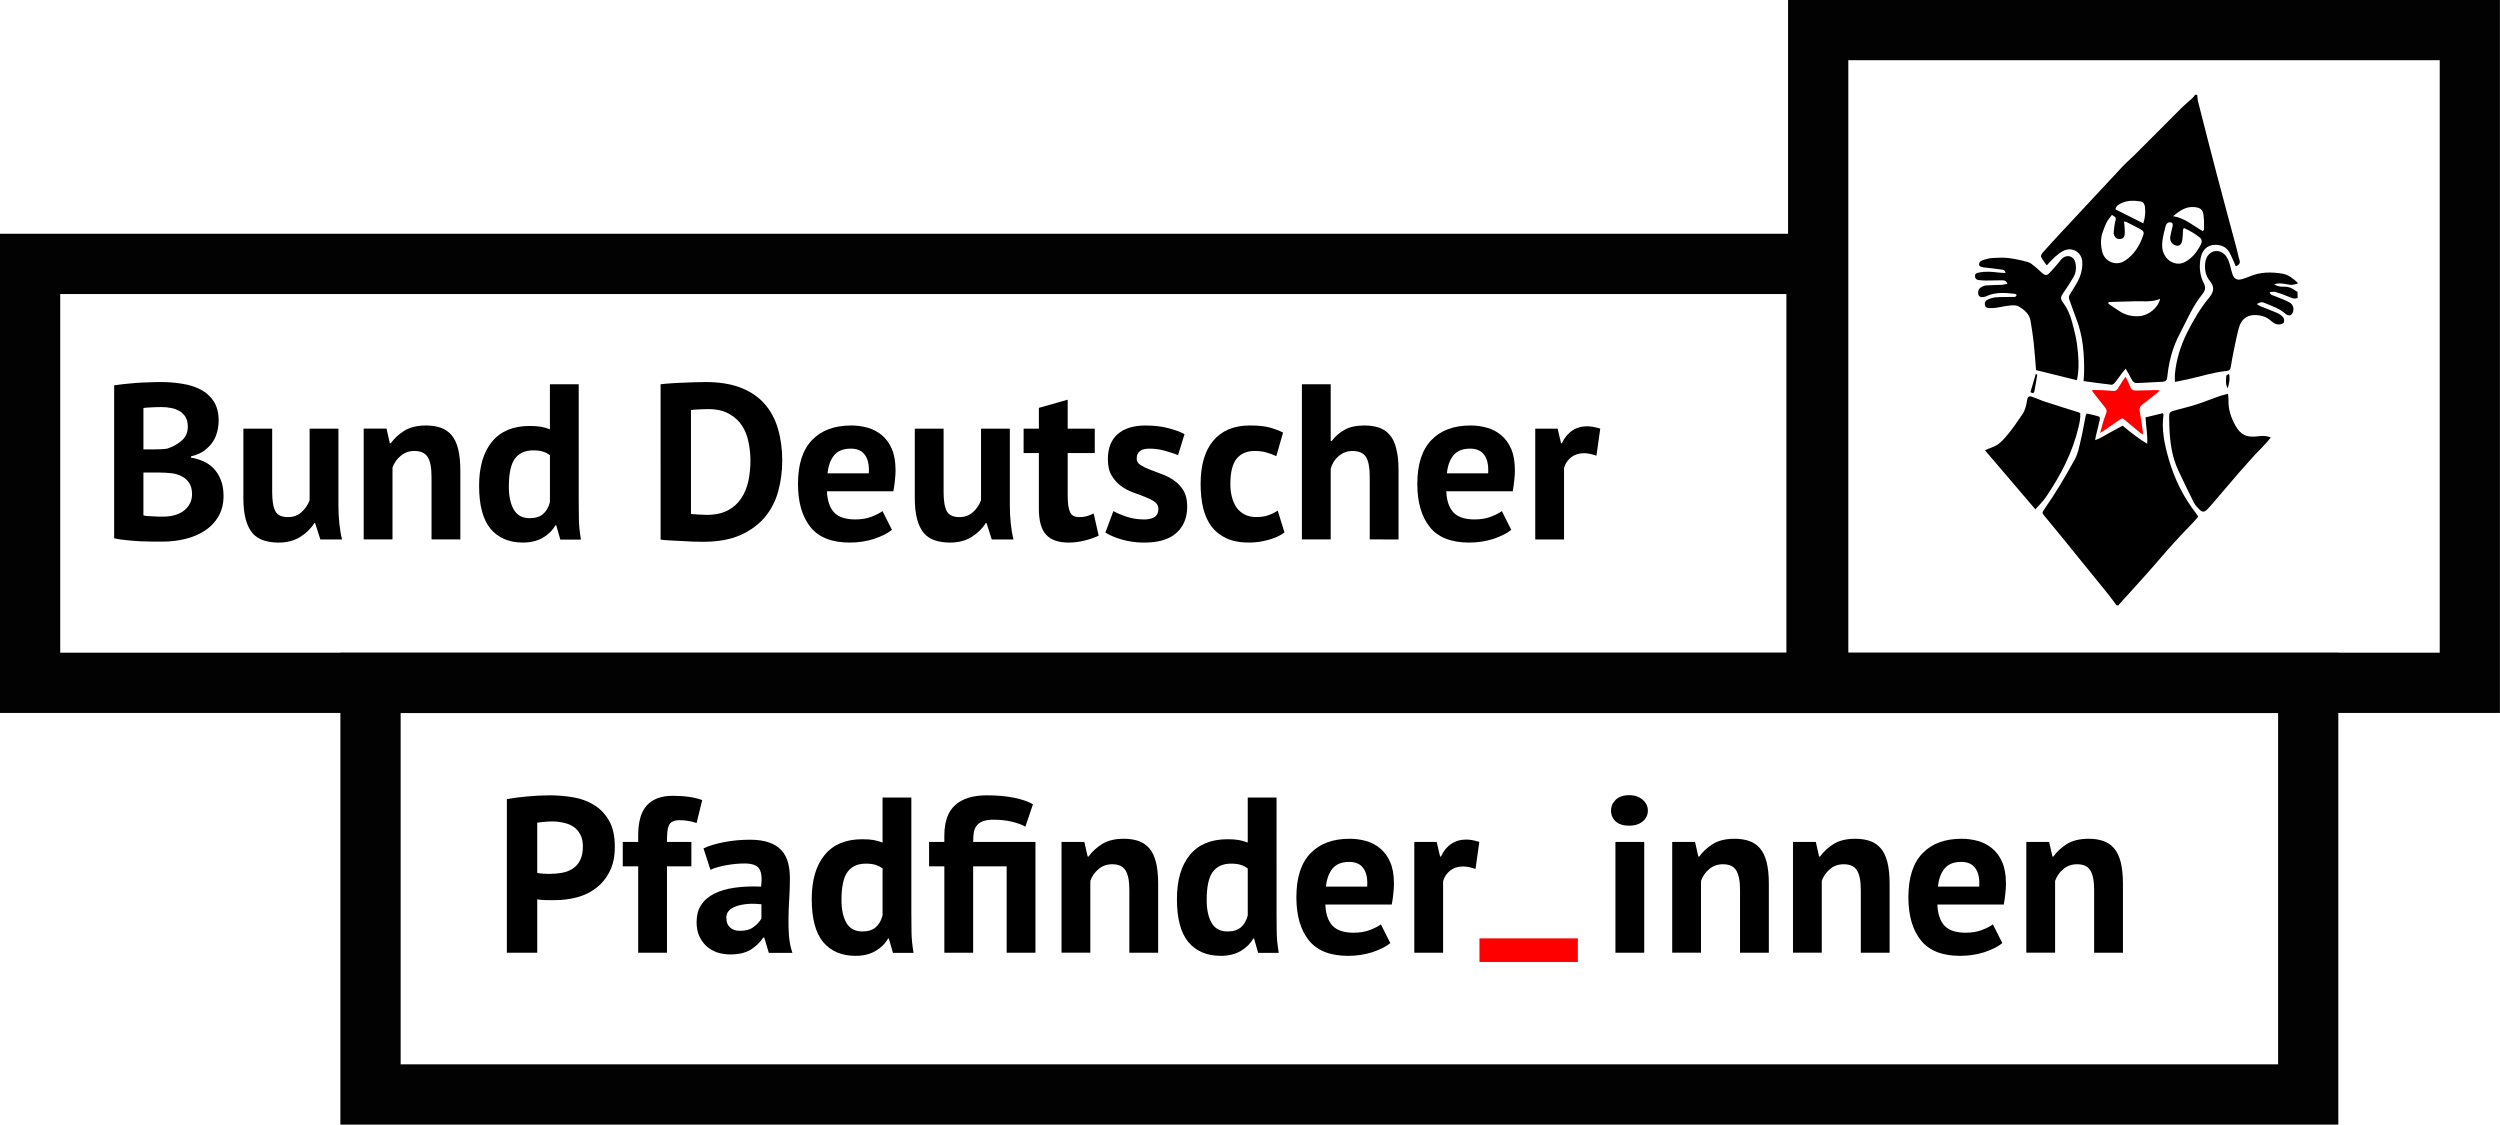
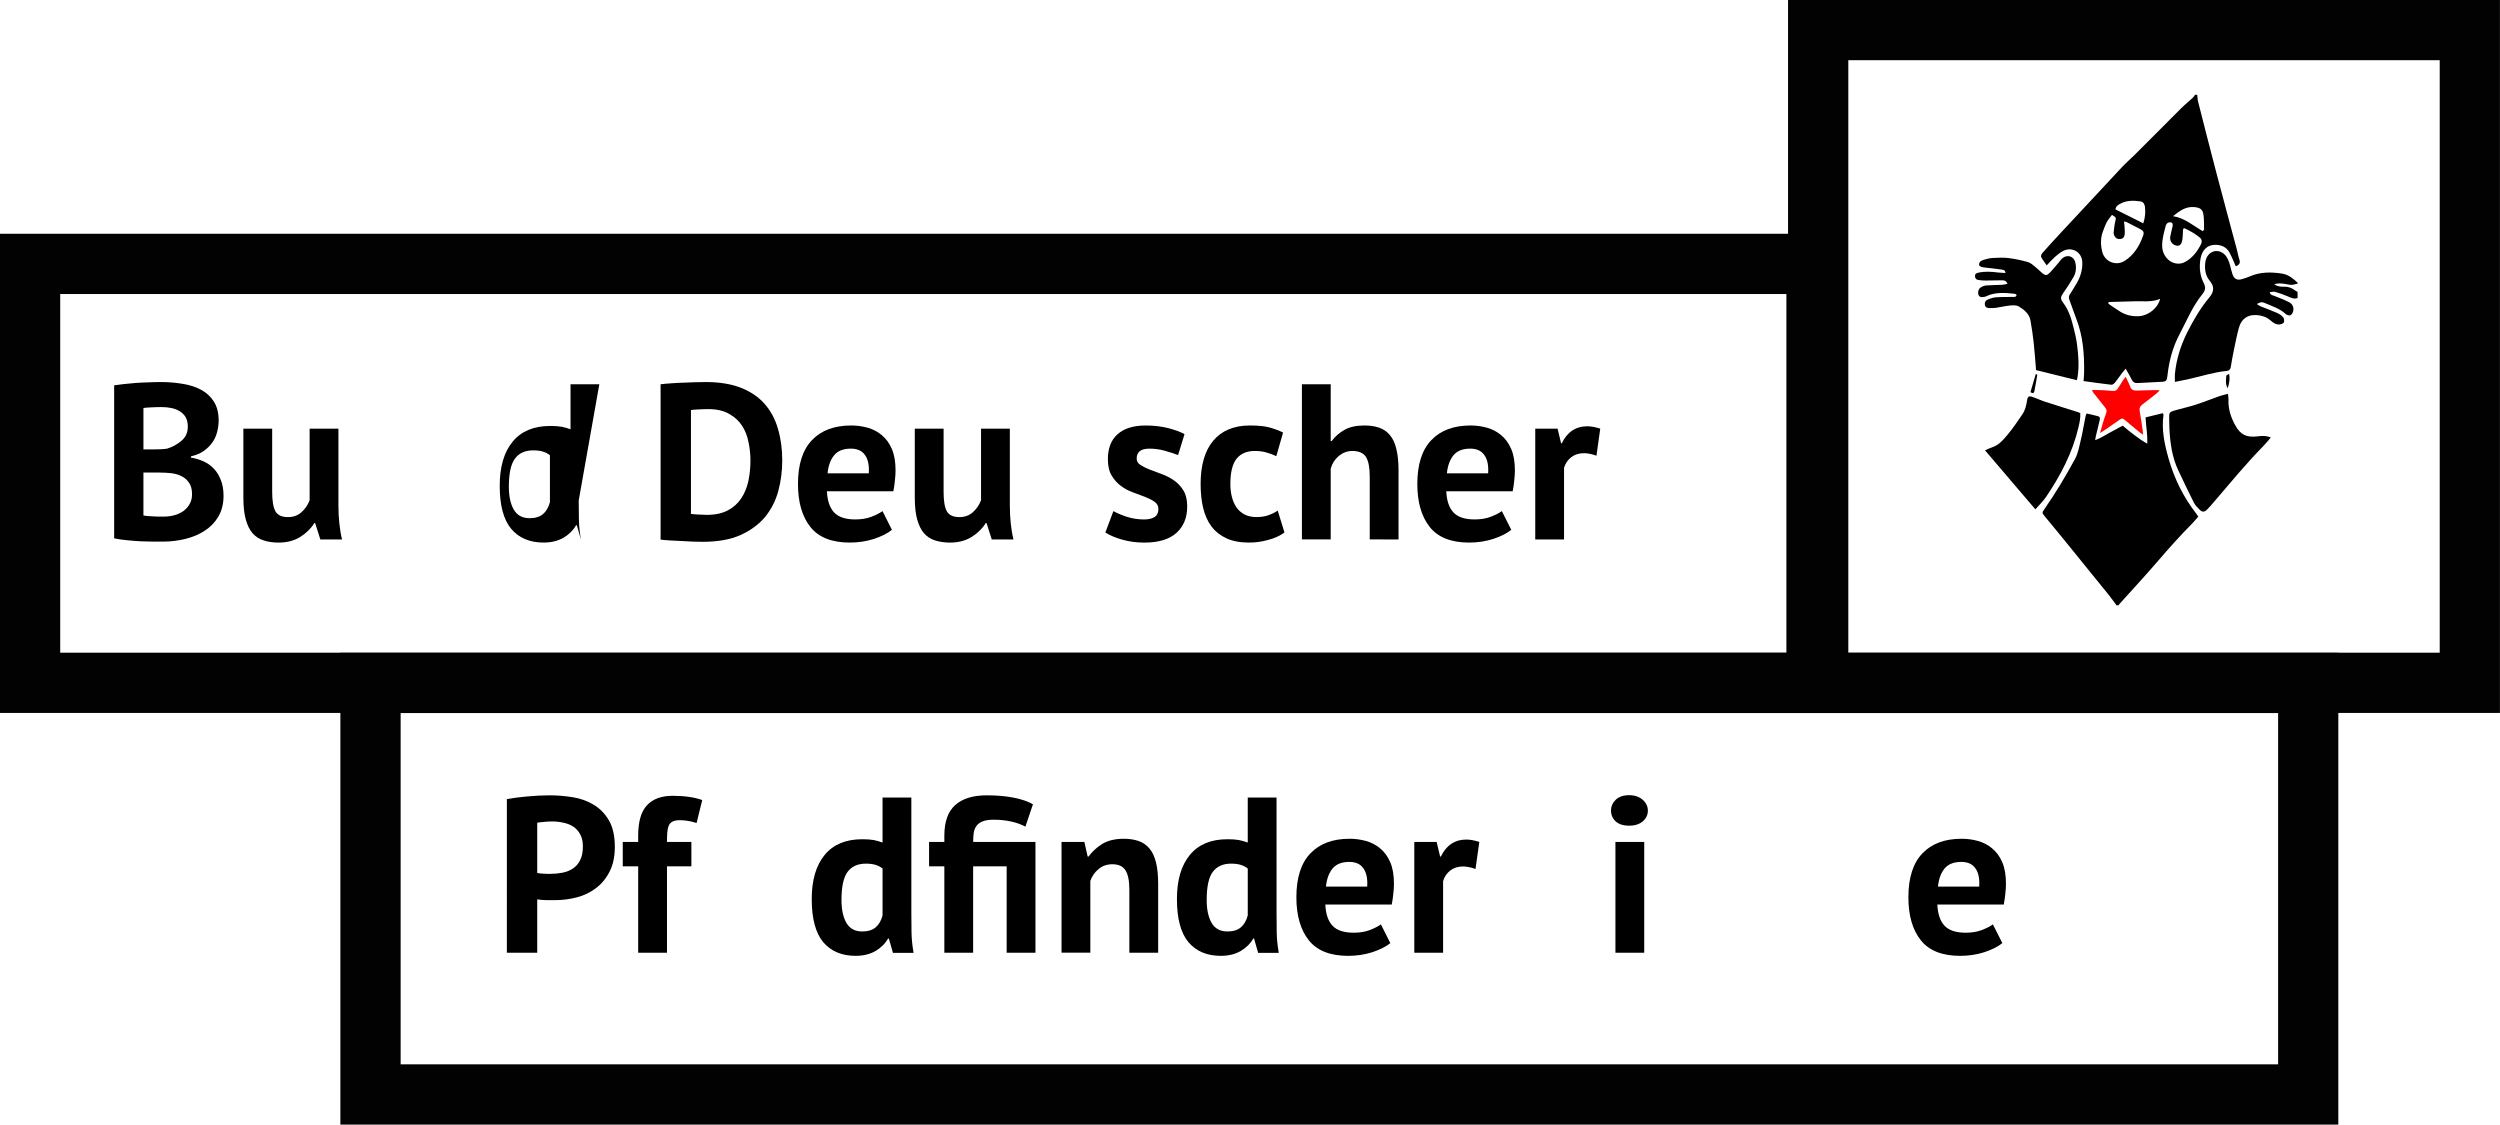
<svg xmlns="http://www.w3.org/2000/svg" xmlns:xlink="http://www.w3.org/1999/xlink" width="192.36mm" height="86.537mm" version="1.1" viewBox="0 0 192.36 86.537">
  <defs>
    <symbol id="glyph0-1" overflow="visible">
      <path d="m11.688-11.812c0 0.387-0.055 0.773-0.156 1.156-0.094 0.375-0.25 0.719-0.469 1.031s-0.508 0.594-0.859 0.844c-0.344 0.242-0.766 0.418-1.266 0.531v0.125c0.438 0.074 0.852 0.199 1.25 0.375 0.395 0.18 0.738 0.422 1.031 0.734 0.289 0.305 0.52 0.68 0.688 1.125 0.176 0.438 0.266 0.961 0.266 1.562 0 0.793-0.172 1.48-0.516 2.062-0.336 0.574-0.789 1.043-1.359 1.406-0.562 0.367-1.203 0.637-1.922 0.812s-1.461 0.266-2.219 0.266h-0.953c-0.387 0-0.805-0.012-1.25-0.031-0.449-0.023-0.906-0.059-1.375-0.109-0.461-0.043-0.883-0.102-1.266-0.188v-15.188c0.281-0.039 0.598-0.082 0.953-0.125 0.363-0.039 0.75-0.078 1.156-0.109 0.414-0.031 0.836-0.051 1.266-0.062 0.438-0.02 0.867-0.031 1.297-0.031 0.719 0 1.414 0.059 2.094 0.172 0.688 0.105 1.297 0.297 1.828 0.578 0.539 0.281 0.973 0.672 1.297 1.172 0.32 0.5 0.484 1.133 0.484 1.891zm-5.5 9.547c0.363 0 0.719-0.039 1.062-0.125 0.344-0.094 0.645-0.227 0.906-0.406 0.27-0.188 0.484-0.422 0.641-0.703 0.164-0.281 0.25-0.609 0.25-0.984 0-0.488-0.102-0.867-0.297-1.141-0.188-0.281-0.438-0.5-0.75-0.656-0.305-0.156-0.648-0.254-1.031-0.297-0.375-0.039-0.758-0.062-1.141-0.062h-1.609v4.25c0.07 0.023 0.188 0.043 0.344 0.062 0.164 0.012 0.344 0.023 0.531 0.031 0.188 0.012 0.379 0.023 0.578 0.031h0.516zm-1-6.672c0.207 0 0.445-0.004 0.719-0.016 0.27-0.008 0.492-0.031 0.672-0.062 0.551-0.176 1.031-0.441 1.438-0.797 0.406-0.352 0.609-0.816 0.609-1.391 0-0.375-0.074-0.688-0.219-0.938-0.148-0.25-0.344-0.445-0.594-0.594-0.242-0.145-0.516-0.25-0.828-0.312-0.305-0.062-0.621-0.094-0.953-0.094-0.387 0-0.742 0.012-1.062 0.031-0.324 0.012-0.574 0.031-0.75 0.062v4.109z" />
    </symbol>
    <symbol id="glyph0-2" overflow="visible">
      <path d="m4-11v6.25c0 0.898 0.102 1.543 0.312 1.938 0.219 0.398 0.633 0.594 1.25 0.594 0.539 0 0.988-0.16 1.344-0.484 0.363-0.32 0.633-0.719 0.812-1.188v-7.109h2.859v7.656c0 0.605 0.031 1.199 0.094 1.781 0.062 0.574 0.148 1.094 0.266 1.562h-2.156l-0.516-1.625h-0.078c-0.344 0.555-0.82 1.016-1.422 1.391-0.594 0.363-1.305 0.547-2.125 0.547-0.555 0-1.055-0.074-1.5-0.219-0.438-0.145-0.805-0.383-1.094-0.719-0.293-0.344-0.516-0.801-0.672-1.375-0.156-0.57-0.234-1.289-0.234-2.156v-6.844z" />
    </symbol>
    <symbol id="glyph0-3" overflow="visible">
-       <path d="m7.984 0v-6.25c0-0.895-0.133-1.539-0.391-1.938-0.25-0.395-0.684-0.594-1.297-0.594-0.543 0-1 0.164-1.375 0.484-0.375 0.312-0.648 0.703-0.812 1.172v7.125h-2.859v-11h2.266l0.328 1.453h0.094c0.332-0.469 0.773-0.879 1.328-1.234 0.562-0.352 1.285-0.531 2.172-0.531 0.539 0 1.023 0.074 1.453 0.219 0.426 0.148 0.785 0.391 1.078 0.734 0.289 0.336 0.508 0.793 0.656 1.375 0.145 0.574 0.219 1.289 0.219 2.141v6.844z" />
-     </symbol>
+       </symbol>
    <symbol id="glyph0-4" overflow="visible">
-       <path d="m10.609-3.875c0 0.617 0.004 1.234 0.016 1.859 0.008 0.617 0.078 1.293 0.203 2.031h-2.047l-0.406-1.422h-0.078c-0.293 0.512-0.715 0.93-1.266 1.25-0.555 0.312-1.203 0.469-1.953 0.469-1.375 0-2.449-0.453-3.219-1.359-0.762-0.914-1.141-2.344-1.141-4.281 0-1.875 0.426-3.332 1.281-4.375 0.852-1.039 2.098-1.562 3.734-1.562 0.457 0 0.832 0.027 1.125 0.078 0.289 0.055 0.586 0.137 0.891 0.25v-4.469h2.859zm-4.875 1.766c0.562 0 1.004-0.133 1.328-0.406 0.32-0.27 0.551-0.664 0.688-1.188v-4.656c-0.211-0.164-0.438-0.285-0.688-0.359-0.25-0.082-0.574-0.125-0.969-0.125-0.805 0-1.406 0.273-1.812 0.812-0.406 0.543-0.609 1.477-0.609 2.797 0 0.938 0.16 1.695 0.484 2.266 0.332 0.574 0.859 0.859 1.578 0.859z" />
+       <path d="m10.609-3.875c0 0.617 0.004 1.234 0.016 1.859 0.008 0.617 0.078 1.293 0.203 2.031l-0.406-1.422h-0.078c-0.293 0.512-0.715 0.93-1.266 1.25-0.555 0.312-1.203 0.469-1.953 0.469-1.375 0-2.449-0.453-3.219-1.359-0.762-0.914-1.141-2.344-1.141-4.281 0-1.875 0.426-3.332 1.281-4.375 0.852-1.039 2.098-1.562 3.734-1.562 0.457 0 0.832 0.027 1.125 0.078 0.289 0.055 0.586 0.137 0.891 0.25v-4.469h2.859zm-4.875 1.766c0.562 0 1.004-0.133 1.328-0.406 0.32-0.27 0.551-0.664 0.688-1.188v-4.656c-0.211-0.164-0.438-0.285-0.688-0.359-0.25-0.082-0.574-0.125-0.969-0.125-0.805 0-1.406 0.273-1.812 0.812-0.406 0.543-0.609 1.477-0.609 2.797 0 0.938 0.16 1.695 0.484 2.266 0.332 0.574 0.859 0.859 1.578 0.859z" />
    </symbol>
    <symbol id="glyph0-5" overflow="visible" />
    <symbol id="glyph0-6" overflow="visible">
      <path d="m1.312-15.406c0.312-0.039 0.66-0.07 1.047-0.094 0.395-0.031 0.797-0.051 1.203-0.062 0.414-0.02 0.816-0.035 1.203-0.047 0.383-0.008 0.734-0.016 1.047-0.016 1.363 0 2.531 0.195 3.5 0.578 0.969 0.387 1.75 0.922 2.344 1.609 0.602 0.688 1.039 1.512 1.312 2.469 0.281 0.949 0.422 1.996 0.422 3.141 0 1.043-0.133 2.047-0.391 3.016-0.262 0.969-0.699 1.828-1.312 2.578-0.617 0.742-1.43 1.34-2.438 1.797-1 0.445-2.246 0.672-3.734 0.672-0.23 0-0.543-0.008-0.938-0.016-0.387-0.012-0.789-0.031-1.203-0.062-0.418-0.023-0.82-0.043-1.203-0.062-0.375-0.023-0.664-0.047-0.859-0.078zm4.734 2.469c-0.324 0-0.652 0.012-0.984 0.031-0.324 0.012-0.57 0.031-0.734 0.062v10.312c0.062 0.012 0.16 0.023 0.297 0.031 0.145 0.012 0.297 0.023 0.453 0.031 0.164 0 0.32 0.008 0.469 0.016 0.145 0.012 0.254 0.016 0.328 0.016 0.852 0 1.562-0.148 2.125-0.453 0.562-0.301 1.004-0.703 1.328-1.203 0.332-0.5 0.566-1.07 0.703-1.719 0.133-0.656 0.203-1.328 0.203-2.016 0-0.602-0.062-1.207-0.188-1.812-0.117-0.613-0.328-1.16-0.641-1.641-0.312-0.488-0.746-0.883-1.297-1.188-0.543-0.312-1.23-0.469-2.062-0.469z" />
    </symbol>
    <symbol id="glyph0-7" overflow="visible">
      <path d="m10.047-0.953c-0.438 0.355-1.039 0.656-1.797 0.906-0.75 0.238-1.547 0.359-2.391 0.359-1.781 0-3.086-0.516-3.906-1.547-0.824-1.039-1.234-2.461-1.234-4.266 0-1.938 0.461-3.391 1.391-4.359 0.926-0.969 2.223-1.453 3.891-1.453 0.562 0 1.102 0.074 1.625 0.219 0.531 0.148 1 0.391 1.406 0.734 0.414 0.336 0.75 0.789 1 1.359 0.25 0.574 0.375 1.289 0.375 2.141 0 0.305-0.023 0.633-0.062 0.984-0.031 0.355-0.086 0.719-0.156 1.094h-6.594c0.039 0.93 0.273 1.625 0.703 2.094 0.438 0.469 1.141 0.703 2.109 0.703 0.594 0 1.129-0.086 1.609-0.266 0.477-0.188 0.844-0.375 1.094-0.562zm-4.078-8.062c-0.75 0-1.309 0.227-1.672 0.672-0.355 0.449-0.57 1.043-0.641 1.781h4.094c0.051-0.789-0.074-1.395-0.375-1.812-0.293-0.426-0.762-0.641-1.406-0.641z" />
    </symbol>
    <symbol id="glyph0-8" overflow="visible">
-       <path d="m0.109-11h1.516v-2.062l2.859-0.812v2.875h2.688v2.422h-2.688v4.219c0 0.762 0.078 1.309 0.234 1.641 0.156 0.336 0.445 0.5 0.875 0.5 0.289 0 0.539-0.023 0.75-0.078 0.219-0.062 0.457-0.156 0.719-0.281l0.5 2.203c-0.398 0.188-0.859 0.352-1.391 0.484-0.523 0.133-1.055 0.203-1.594 0.203-1.012 0-1.758-0.262-2.234-0.781-0.48-0.52-0.719-1.375-0.719-2.562v-5.547h-1.516z" />
-     </symbol>
+       </symbol>
    <symbol id="glyph0-9" overflow="visible">
      <path d="m5.812-3.031c0-0.289-0.125-0.523-0.375-0.703-0.25-0.176-0.562-0.336-0.938-0.484-0.367-0.145-0.766-0.297-1.203-0.453s-0.84-0.367-1.203-0.641c-0.367-0.27-0.672-0.613-0.922-1.031-0.25-0.414-0.375-0.957-0.375-1.625 0-1.082 0.32-1.91 0.969-2.484 0.645-0.57 1.57-0.859 2.781-0.859 0.844 0 1.598 0.09 2.266 0.266 0.676 0.18 1.207 0.375 1.594 0.594l-0.641 2.078c-0.336-0.133-0.762-0.273-1.281-0.422-0.512-0.145-1.031-0.219-1.562-0.219-0.844 0-1.266 0.328-1.266 0.984 0 0.262 0.125 0.477 0.375 0.641 0.25 0.156 0.555 0.309 0.922 0.453 0.363 0.137 0.766 0.289 1.203 0.453 0.438 0.156 0.836 0.367 1.203 0.625 0.375 0.25 0.688 0.586 0.938 1 0.25 0.406 0.375 0.934 0.375 1.578 0 1.117-0.359 1.996-1.078 2.641-0.711 0.637-1.773 0.953-3.188 0.953-0.781 0-1.516-0.102-2.203-0.297-0.68-0.195-1.23-0.43-1.656-0.703l0.797-2.125c0.332 0.188 0.773 0.375 1.328 0.562 0.562 0.18 1.141 0.266 1.734 0.266 0.414 0 0.754-0.078 1.016-0.234 0.258-0.164 0.391-0.438 0.391-0.812z" />
    </symbol>
    <symbol id="glyph0-10" overflow="visible">
      <path d="m9.047-0.688c-0.449 0.324-0.984 0.57-1.609 0.734-0.617 0.176-1.258 0.266-1.922 0.266-0.875 0-1.621-0.141-2.234-0.422-0.605-0.281-1.102-0.672-1.484-1.172-0.375-0.508-0.652-1.125-0.828-1.844-0.168-0.719-0.25-1.508-0.25-2.375 0-1.863 0.414-3.297 1.25-4.297 0.844-1.008 2.062-1.516 3.656-1.516 0.812 0 1.461 0.07 1.953 0.203 0.488 0.137 0.93 0.305 1.328 0.5l-0.672 2.344c-0.344-0.164-0.684-0.289-1.016-0.375-0.324-0.094-0.699-0.141-1.125-0.141-0.793 0-1.398 0.262-1.812 0.781-0.406 0.523-0.609 1.355-0.609 2.5 0 0.469 0.051 0.902 0.156 1.297 0.102 0.398 0.254 0.742 0.453 1.031 0.207 0.293 0.477 0.527 0.812 0.703 0.332 0.168 0.719 0.25 1.156 0.25 0.477 0 0.883-0.062 1.219-0.188 0.344-0.125 0.645-0.273 0.906-0.453z" />
    </symbol>
    <symbol id="glyph0-11" overflow="visible">
      <path d="m7.984 0v-6.25c0-0.895-0.125-1.539-0.375-1.938-0.25-0.395-0.703-0.594-1.359-0.594-0.492 0-0.938 0.168-1.344 0.5-0.398 0.336-0.664 0.758-0.797 1.266v7.016h-2.859v-15.406h2.859v5.641h0.094c0.352-0.469 0.785-0.844 1.297-1.125 0.508-0.281 1.16-0.422 1.953-0.422 0.562 0 1.051 0.074 1.469 0.219 0.426 0.148 0.781 0.391 1.062 0.734 0.289 0.336 0.504 0.793 0.641 1.375 0.145 0.574 0.219 1.289 0.219 2.141v6.844z" />
    </symbol>
    <symbol id="glyph0-12" overflow="visible">
      <path d="m7.328-8.312c-0.461-0.164-0.871-0.25-1.234-0.25-0.512 0-0.938 0.137-1.281 0.406-0.344 0.273-0.578 0.621-0.703 1.047v7.109h-2.859v-11h2.219l0.344 1.453h0.078c0.25-0.539 0.586-0.957 1.016-1.25 0.426-0.289 0.926-0.438 1.5-0.438 0.375 0 0.805 0.078 1.297 0.234z" />
    </symbol>
    <symbol id="glyph0-13" overflow="visible">
-       <path d="m0 2.578h9.766v2.344h-9.766z" />
-     </symbol>
+       </symbol>
    <symbol id="glyph0-14" overflow="visible">
      <path d="m1.531-11h2.859v11h-2.859zm-0.438-3.109c0-0.414 0.156-0.773 0.469-1.078 0.32-0.301 0.766-0.453 1.328-0.453 0.551 0 1 0.152 1.344 0.453 0.344 0.305 0.516 0.664 0.516 1.078 0 0.43-0.172 0.789-0.516 1.078-0.344 0.281-0.793 0.422-1.344 0.422-0.562 0-1.008-0.141-1.328-0.422-0.312-0.289-0.469-0.648-0.469-1.078z" />
    </symbol>
    <symbol id="glyph1-1" overflow="visible">
      <path d="m1.312-15.25c0.625-0.113 1.305-0.203 2.047-0.266 0.738-0.07 1.473-0.109 2.203-0.109 0.758 0 1.523 0.062 2.297 0.188 0.77 0.125 1.461 0.375 2.078 0.75 0.625 0.375 1.129 0.898 1.516 1.562 0.383 0.668 0.578 1.539 0.578 2.609 0 0.969-0.172 1.789-0.516 2.453-0.336 0.668-0.781 1.215-1.344 1.641-0.555 0.43-1.184 0.734-1.891 0.922-0.711 0.188-1.445 0.281-2.203 0.281h-0.859c-0.18-0.008-0.355-0.02-0.531-0.031-0.168-0.02-0.289-0.035-0.359-0.047v5.297h-3.016zm4.5 2.219c-0.293 0-0.574 0.016-0.844 0.047-0.262 0.023-0.477 0.047-0.641 0.078v4.984c0.062 0.023 0.148 0.039 0.266 0.047 0.125 0.012 0.25 0.023 0.375 0.031 0.133 0.012 0.266 0.016 0.391 0.016h0.266c0.395 0 0.785-0.035 1.172-0.109 0.395-0.07 0.742-0.207 1.047-0.406 0.312-0.195 0.555-0.473 0.734-0.828 0.188-0.352 0.281-0.816 0.281-1.391 0-0.477-0.09-0.875-0.266-1.188-0.168-0.32-0.398-0.578-0.688-0.766-0.281-0.188-0.609-0.316-0.984-0.391-0.367-0.082-0.734-0.125-1.109-0.125z" />
    </symbol>
    <symbol id="glyph1-2" overflow="visible">
      <path d="m0.234-11h1.531v-0.609c0-1.395 0.289-2.406 0.875-3.031 0.582-0.625 1.43-0.938 2.547-0.938 1.176 0 2.156 0.141 2.938 0.422l-0.562 2.281c-0.336-0.113-0.633-0.188-0.891-0.219-0.25-0.039-0.516-0.062-0.797-0.062-0.293 0-0.527 0.047-0.703 0.141-0.168 0.086-0.293 0.219-0.375 0.406-0.074 0.18-0.121 0.402-0.141 0.672-0.023 0.273-0.031 0.586-0.031 0.938h2.422v2.422h-2.422v8.578h-2.859v-8.578h-1.531z" />
    </symbol>
    <symbol id="glyph1-3" overflow="visible">
-       <path d="m1.188-10.359c0.582-0.27 1.273-0.477 2.078-0.625 0.812-0.156 1.66-0.234 2.547-0.234 0.758 0 1.395 0.094 1.906 0.281 0.508 0.18 0.914 0.438 1.219 0.781 0.301 0.336 0.516 0.734 0.641 1.203s0.188 0.996 0.188 1.578c0 0.648-0.023 1.297-0.062 1.953-0.043 0.656-0.07 1.305-0.078 1.938-0.012 0.625 0.004 1.234 0.047 1.828 0.051 0.594 0.164 1.152 0.344 1.672h-2.344l-0.453-1.516h-0.109c-0.293 0.461-0.699 0.855-1.219 1.188-0.523 0.32-1.195 0.484-2.016 0.484-0.512 0-0.977-0.074-1.391-0.219-0.406-0.156-0.762-0.375-1.062-0.656-0.293-0.289-0.523-0.629-0.688-1.016-0.156-0.395-0.234-0.832-0.234-1.312 0-0.676 0.148-1.242 0.453-1.703 0.301-0.469 0.734-0.844 1.297-1.125 0.57-0.289 1.25-0.488 2.031-0.594 0.781-0.113 1.656-0.148 2.625-0.109 0.102-0.812 0.047-1.395-0.172-1.75-0.219-0.363-0.711-0.547-1.469-0.547-0.574 0-1.184 0.059-1.828 0.172-0.637 0.117-1.156 0.266-1.562 0.453zm3.625 8.188c0.57 0 1.023-0.129 1.359-0.391 0.344-0.258 0.598-0.535 0.766-0.828v-1.422c-0.461-0.051-0.898-0.062-1.312-0.031-0.418 0.031-0.789 0.102-1.109 0.203-0.324 0.105-0.586 0.25-0.781 0.438-0.188 0.188-0.281 0.434-0.281 0.734 0 0.406 0.117 0.727 0.359 0.953 0.25 0.23 0.582 0.344 1 0.344z" />
-     </symbol>
+       </symbol>
    <symbol id="glyph1-4" overflow="visible">
      <path d="m7.984 0v-6.25c0-0.895-0.133-1.539-0.391-1.938-0.25-0.395-0.684-0.594-1.297-0.594-0.543 0-1 0.164-1.375 0.484-0.375 0.312-0.648 0.703-0.812 1.172v7.125h-2.859v-11h2.266l0.328 1.453h0.094c0.332-0.469 0.773-0.879 1.328-1.234 0.562-0.352 1.285-0.531 2.172-0.531 0.539 0 1.023 0.074 1.453 0.219 0.426 0.148 0.785 0.391 1.078 0.734 0.289 0.336 0.508 0.793 0.656 1.375 0.145 0.574 0.219 1.289 0.219 2.141v6.844z" />
    </symbol>
    <symbol id="glyph1-5" overflow="visible">
      <path d="m10.609-3.875c0 0.617 0.004 1.234 0.016 1.859 0.008 0.617 0.078 1.293 0.203 2.031h-2.047l-0.406-1.422h-0.078c-0.293 0.512-0.715 0.93-1.266 1.25-0.555 0.312-1.203 0.469-1.953 0.469-1.375 0-2.449-0.453-3.219-1.359-0.762-0.914-1.141-2.344-1.141-4.281 0-1.875 0.426-3.332 1.281-4.375 0.852-1.039 2.098-1.562 3.734-1.562 0.457 0 0.832 0.027 1.125 0.078 0.289 0.055 0.586 0.137 0.891 0.25v-4.469h2.859zm-4.875 1.766c0.562 0 1.004-0.133 1.328-0.406 0.32-0.27 0.551-0.664 0.688-1.188v-4.656c-0.211-0.164-0.438-0.285-0.688-0.359-0.25-0.082-0.574-0.125-0.969-0.125-0.805 0-1.406 0.273-1.812 0.812-0.406 0.543-0.609 1.477-0.609 2.797 0 0.938 0.16 1.695 0.484 2.266 0.332 0.574 0.859 0.859 1.578 0.859z" />
    </symbol>
    <symbol id="glyph1-6" overflow="visible">
      <path d="m10.828-11v11h-2.859v-8.578h-3.328v8.578h-2.859v-8.578h-1.516v-2.422h1.516v-0.609c0-1.395 0.359-2.41 1.078-3.047 0.719-0.645 1.758-0.969 3.125-0.969 1.008 0 1.906 0.078 2.688 0.234 0.789 0.156 1.426 0.375 1.906 0.656l-0.75 2.219c-0.375-0.207-0.836-0.375-1.375-0.5-0.543-0.125-1.148-0.188-1.812-0.188-0.43 0-0.773 0.055-1.031 0.156-0.262 0.094-0.465 0.234-0.609 0.422-0.148 0.18-0.246 0.406-0.297 0.688-0.043 0.273-0.062 0.586-0.062 0.938z" />
    </symbol>
    <symbol id="glyph1-7" overflow="visible">
      <path d="m10.047-0.953c-0.438 0.355-1.039 0.656-1.797 0.906-0.75 0.238-1.547 0.359-2.391 0.359-1.781 0-3.086-0.516-3.906-1.547-0.824-1.039-1.234-2.461-1.234-4.266 0-1.938 0.461-3.391 1.391-4.359 0.926-0.969 2.223-1.453 3.891-1.453 0.562 0 1.102 0.074 1.625 0.219 0.531 0.148 1 0.391 1.406 0.734 0.414 0.336 0.75 0.789 1 1.359 0.25 0.574 0.375 1.289 0.375 2.141 0 0.305-0.023 0.633-0.062 0.984-0.031 0.355-0.086 0.719-0.156 1.094h-6.594c0.039 0.93 0.273 1.625 0.703 2.094 0.438 0.469 1.141 0.703 2.109 0.703 0.594 0 1.129-0.086 1.609-0.266 0.477-0.188 0.844-0.375 1.094-0.562zm-4.078-8.062c-0.75 0-1.309 0.227-1.672 0.672-0.355 0.449-0.57 1.043-0.641 1.781h4.094c0.051-0.789-0.074-1.395-0.375-1.812-0.293-0.426-0.762-0.641-1.406-0.641z" />
    </symbol>
    <symbol id="glyph1-8" overflow="visible">
      <path d="m7.328-8.312c-0.461-0.164-0.871-0.25-1.234-0.25-0.512 0-0.938 0.137-1.281 0.406-0.344 0.273-0.578 0.621-0.703 1.047v7.109h-2.859v-11h2.219l0.344 1.453h0.078c0.25-0.539 0.586-0.957 1.016-1.25 0.426-0.289 0.926-0.438 1.5-0.438 0.375 0 0.805 0.078 1.297 0.234z" />
    </symbol>
  </defs>
  <g transform="translate(167.6 247.69)">
    <g transform="matrix(.353 0 0 .353 -137.13 182.24)">
      <use x="629.45" y="80.961" width="100%" height="100%" xlink:href="#glyph2-1" />
      <use x="687.644" y="80.961" width="100%" height="100%" xlink:href="#glyph2-1" />
      <use x="874.304" y="80.961" width="100%" height="100%" xlink:href="#glyph2-1" />
    </g>
    <g transform="matrix(.353 0 0 .353 -137.13 182.24)" fill="#f00">
      <use x="964.348" y="80.961" width="100%" height="100%" xlink:href="#glyph2-1" />
    </g>
    <use transform="matrix(.353 0 0 .353 -137.13 182.24)" x="972.979" y="80.961" width="100%" height="100%" xlink:href="#glyph2-1" />
    <use transform="matrix(.353 0 0 .353 -137.13 182.24)" x="1050.199" y="80.961" width="100%" height="100%" xlink:href="#glyph2-1" />
    <g transform="translate(-65.012 -314.48)">
      <g fill="#fff" shape-rendering="auto">
        <path d="m-101.88 84.962v36.5h140.67v-36.5z" color="#000000" color-rendering="auto" dominant-baseline="auto" image-rendering="auto" solid-color="#000000" style="font-feature-settings:normal;font-variant-alternates:normal;font-variant-caps:normal;font-variant-ligatures:normal;font-variant-numeric:normal;font-variant-position:normal;isolation:auto;mix-blend-mode:normal;shape-padding:0;text-decoration-color:#000000;text-decoration-line:none;text-decoration-style:solid;text-indent:0;text-orientation:mixed;text-transform:none;white-space:normal" />
        <path d="m35.266 67.061v54.311h54.228v-54.311z" color="#000000" color-rendering="auto" dominant-baseline="auto" image-rendering="auto" solid-color="#000000" style="font-feature-settings:normal;font-variant-alternates:normal;font-variant-caps:normal;font-variant-ligatures:normal;font-variant-numeric:normal;font-variant-position:normal;isolation:auto;mix-blend-mode:normal;shape-padding:0;text-decoration-color:#000000;text-decoration-line:none;text-decoration-style:solid;text-indent:0;text-orientation:mixed;text-transform:none;white-space:normal" />
        <path d="m-75.63 117.2v35.939h152.19v-35.939z" color="#000000" color-rendering="auto" dominant-baseline="auto" image-rendering="auto" solid-color="#000000" style="font-feature-settings:normal;font-variant-alternates:normal;font-variant-caps:normal;font-variant-ligatures:normal;font-variant-numeric:normal;font-variant-position:normal;isolation:auto;mix-blend-mode:normal;shape-padding:0;text-decoration-color:#000000;text-decoration-line:none;text-decoration-style:solid;text-indent:0;text-orientation:mixed;text-transform:none;white-space:normal" />
      </g>
      <g transform="matrix(.775 0 0 .775 -311.33 -14.912)">
        <use x="279.365" y="158.978" width="100%" height="100%" xlink:href="#glyph0-1" />
        <use x="292.367" y="158.978" width="100%" height="100%" xlink:href="#glyph0-2" />
        <use x="304.203" y="158.978" width="100%" height="100%" xlink:href="#glyph0-3" />
        <use x="316.193" y="158.978" width="100%" height="100%" xlink:href="#glyph0-4" />
        <use x="328.051" y="158.978" width="100%" height="100%" xlink:href="#glyph0-5" />
        <use x="333.617" y="158.978" width="100%" height="100%" xlink:href="#glyph0-6" />
        <use x="347.851" y="158.978" width="100%" height="100%" xlink:href="#glyph0-7" />
        <use x="359.027" y="158.978" width="100%" height="100%" xlink:href="#glyph0-2" />
        <use x="370.863" y="158.978" width="100%" height="100%" xlink:href="#glyph0-8" />
        <use x="378.541" y="158.978" width="100%" height="100%" xlink:href="#glyph0-9" />
        <use x="387.825" y="158.978" width="100%" height="100%" xlink:href="#glyph0-10" />
        <use x="397.351" y="158.978" width="100%" height="100%" xlink:href="#glyph0-11" />
        <use x="409.341" y="158.978" width="100%" height="100%" xlink:href="#glyph0-7" />
        <use x="420.517" y="158.978" width="100%" height="100%" xlink:href="#glyph0-12" />
        <use x="428.239" y="158.978" width="100%" height="100%" xlink:href="#glyph0-5" />
      </g>
      <g transform="matrix(.775 0 0 .775 -289.98 -3.573)">
        <use transform="translate(11.442)" x="279.365" y="185.378" width="100%" height="100%" xlink:href="#glyph1-1" />
        <use transform="translate(11.442)" x="291.949" y="185.378" width="100%" height="100%" xlink:href="#glyph1-2" />
        <use transform="translate(11.442)" x="299.011" y="185.378" width="100%" height="100%" xlink:href="#glyph1-3" />
        <use transform="translate(-.244)" x="321.913" y="185.378" width="100%" height="100%" xlink:href="#glyph1-5" />
        <use x="333.771" y="185.378" width="100%" height="100%" xlink:href="#glyph1-6" />
        <use x="345.937" y="185.378" width="100%" height="100%" xlink:href="#glyph1-4" />
        <use x="357.927" y="185.378" width="100%" height="100%" xlink:href="#glyph1-5" />
        <use x="369.785" y="185.378" width="100%" height="100%" xlink:href="#glyph1-7" />
        <use x="380.961" y="185.378" width="100%" height="100%" xlink:href="#glyph1-8" />
        <g fill="#f00">
          <use x="388.682" y="181.378" width="100%" height="100%" xlink:href="#glyph0-13" />
        </g>
        <use x="400.649" y="185.378" width="100%" height="100%" xlink:href="#glyph0-14" />
        <use x="406.567" y="185.378" width="100%" height="100%" xlink:href="#glyph0-3" />
        <use x="418.557" y="185.378" width="100%" height="100%" xlink:href="#glyph0-3" />
        <use x="430.547" y="185.378" width="100%" height="100%" xlink:href="#glyph0-7" />
        <use x="441.723" y="185.378" width="100%" height="100%" xlink:href="#glyph0-3" />
      </g>
      <path d="m34.992 66.787v54.859h54.775v-54.859zm4.637 4.635h45.504v45.588h-45.504z" color="#000000" color-rendering="auto" dominant-baseline="auto" fill="#020202" image-rendering="auto" shape-rendering="auto" solid-color="#000000" style="font-feature-settings:normal;font-variant-alternates:normal;font-variant-caps:normal;font-variant-ligatures:normal;font-variant-numeric:normal;font-variant-position:normal;isolation:auto;mix-blend-mode:normal;shape-padding:0;text-decoration-color:#000000;text-decoration-line:none;text-decoration-style:solid;text-indent:0;text-orientation:mixed;text-transform:none;white-space:normal" />
      <g transform="matrix(.34 0 0 .34 2.072 60.28)">
        <path d="m189.42 40.594c0.062 0.527 0.074 1.066 0.203 1.574 1.355 5.332 2.707 10.668 4.106 15.988 1.535 5.84 3.117 11.672 4.672 17.508 0.199 0.742 0.32 1.508 0.562 2.234 0.25 0.738 0.016 1.18-0.816 1.52-0.152-0.359-0.305-0.73-0.473-1.094-0.316-0.699-0.602-1.418-0.98-2.086-0.707-1.23-1.875-1.695-3.246-1.688-1.754 0.012-2.945 1.195-3.285 3.156-0.336 1.914-0.145 3.785 0.734 5.508 0.504 0.984 0.352 1.688-0.297 2.484-2.238 2.762-3.566 6.027-5.199 9.129-1.484 2.824-2.293 5.781-2.668 8.898-0.031 0.266-0.086 0.531-0.102 0.801-0.039 0.645-0.371 0.984-1.031 1.016-1.906 0.094-3.812 0.172-5.719 0.293-0.641 0.039-0.996-0.211-1.27-0.762-0.387-0.789-0.848-1.539-1.383-2.5-0.355 0.426-0.598 0.695-0.812 0.984-0.531 0.711-1.027 1.453-1.586 2.141-0.195 0.242-0.559 0.551-0.812 0.52-2.078-0.23-4.148-0.531-6.32-0.828 0.051-0.77 0.117-1.371 0.125-1.977 0.055-4.098-0.238-8.145-1.738-12.031-0.57-1.469-1.051-2.973-1.613-4.441-0.176-0.457-0.102-0.816 0.137-1.195 0.57-0.918 1.176-1.82 1.691-2.766 0.77-1.41 1.184-2.938 1.109-4.543-0.105-2.305-2.438-3.574-4.449-2.434-0.633 0.363-1.227 0.828-1.77 1.316-0.602 0.535-1.133 1.156-1.832 1.887-0.496-0.73-0.953-1.285-1.262-1.91-0.102-0.211 0.094-0.672 0.293-0.895 1.25-1.422 2.535-2.82 3.824-4.211 4.742-5.102 9.484-10.207 14.246-15.289 0.898-0.961 1.91-1.816 2.84-2.746 3.508-3.504 6.996-7.027 10.512-10.527 0.793-0.789 1.676-1.492 2.5-2.258 0.246-0.223 0.43-0.516 0.641-0.777zm-19.293 27.18c-0.422 0.574-0.867 1.059-1.164 1.617-0.359 0.676-0.605 1.41-0.879 2.129-0.582 1.527-0.543 3.106-0.148 4.648 0.574 2.227 3.125 3.258 5.078 2.008 2.098-1.348 3.352-3.391 4.156-5.684 0.293-0.836 0.078-1.117-0.762-1.559-0.996-0.52-1.992-1.035-2.996-1.543-0.125-0.062-0.285-0.059-0.559-0.105 0.043 0.414 0.098 0.742 0.113 1.07 0.027 0.609 0.094 1.227 0.035 1.832-0.062 0.676-0.445 1.004-1.031 1.059-0.594 0.051-1.066-0.199-1.305-0.758-0.102-0.242-0.184-0.527-0.156-0.781 0.09-0.832 0.176-1.672 0.371-2.484 0.199-0.816 0.254-0.805-0.754-1.449m16.289 2.977c-0.145 0.242-0.211 0.305-0.215 0.371-0.027 0.461-0.016 0.926-0.059 1.383-0.047 0.492-0.07 1.004-0.227 1.469-0.254 0.766-0.828 0.965-1.574 0.637-0.77-0.34-1.172-1.059-1.012-1.996 0.133-0.793 0.387-1.566 0.539-2.359 0.039-0.227-0.027-0.629-0.176-0.703-0.234-0.121-0.625-0.129-0.863-0.008-0.242 0.121-0.473 0.426-0.539 0.691-0.289 1.113-0.598 2.234-0.738 3.371-0.129 1.023-0.121 2.074 0.371 3.055 1.027 2.031 3.098 2.625 4.688 1.797 1.68-0.879 2.84-2.379 3.676-4.074 0.262-0.531 0.188-1.086-0.285-1.477-1.07-0.891-2.277-1.562-3.586-2.156m-17.031 16.742c-0.031 0.129-0.062 0.254-0.09 0.379 0.859 0.578 1.707 1.172 2.582 1.73 1.348 0.863 2.832 1.207 4.441 1.09 2.102-0.152 4.231-1.859 4.715-3.918-1.898 0.809-3.848 0.5-5.773 0.555-1.957 0.059-3.918 0.113-5.875 0.164m7.832-17.805c0.426-1.344 0.516-2.519 0.379-3.699-0.066-0.574-0.32-1.16-1.004-1.262-1.555-0.234-3.102-0.262-4.539 0.5-0.5 0.262-1.027 0.539-1.137 1.301 2.066 1.035 4.125 2.066 6.301 3.16m13.457 1.773c0.168-0.219 0.297-0.309 0.297-0.395-0.035-1.176 0.039-2.375-0.172-3.523-0.203-1.09-0.855-1.422-2.027-1.531-1.953-0.184-3.363 0.863-4.828 2.055 2.641 0.395 4.562 2.156 6.731 3.394" />
        <path d="m171.15 156.13c-0.57-0.773-1.117-1.566-1.719-2.312-3.523-4.363-7.059-8.715-10.594-13.062-1.293-1.594-2.606-3.164-3.906-4.75-0.656-0.801-0.672-0.816-0.07-1.68 2.523-3.613 4.769-7.391 6.875-11.254 0.758-1.387 0.988-2.91 1.348-4.394 0.422-1.754 0.711-3.539 1.066-5.312 0.035-0.18 0.125-0.348 0.23-0.645 0.891 0.211 1.762 0.371 2.606 0.621 0.566 0.168 0.418 0.66 0.32 1.074-0.285 1.195-0.578 2.394-0.863 3.59-0.043 0.176-0.059 0.355-0.117 0.758 1.246-0.457 2.188-1.113 3.188-1.645 0.992-0.527 1.977-1.066 3.035-1.641 1.727 1.434 3.43 2.871 5.555 4.078 0.113-2.102-0.289-3.969-0.375-5.949 1.332-0.328 2.629-0.645 3.891-0.953 0.105 0.195 0.18 0.266 0.172 0.324-0.488 3.394 0.223 6.68 1.133 9.895 1.285 4.551 3.344 8.766 6.289 12.527 0.141 0.176 0.254 0.379 0.441 0.668-0.449 0.508-0.879 1.043-1.355 1.531-2.699 2.727-5.254 5.57-7.746 8.48-2.867 3.348-5.879 6.57-8.824 9.852-0.047 0.055-0.074 0.133-0.109 0.199z" />
        <path d="m212.13 86.578c-0.816 0.344-1.496-0.066-2.215-0.363-0.926-0.383-1.875-0.73-2.836-1.008-0.363-0.102-0.797 0.031-1.262 0.059 0.172 0.672 0.621 0.676 1.008 0.828 1.152 0.453 2.316 0.891 3.414 1.457 0.961 0.5 1.203 1.566 0.715 2.481-0.254 0.48-0.66 0.613-1.164 0.375-0.137-0.066-0.285-0.137-0.395-0.242-1.32-1.211-3.019-1.723-4.613-2.418-0.758-0.328-1.004-0.273-1.875 0.207 0.352 0.215 0.605 0.418 0.898 0.535 1.223 0.5 2.473 0.934 3.676 1.469 0.516 0.23 1.031 0.574 1.391 0.996 0.223 0.262 0.289 0.828 0.156 1.148-0.102 0.25-0.613 0.426-0.961 0.465-0.844 0.094-1.48-0.402-2.066-0.914-0.727-0.641-1.574-0.977-2.516-1.133-2.391-0.391-4.055 0.609-4.672 2.934-0.461 1.75-0.805 3.527-1.172 5.297-0.234 1.129-0.438 2.266-0.617 3.402-0.09 0.586-0.359 0.887-0.969 0.945-2.766 0.266-5.406 1.102-8.094 1.73-1.129 0.262-2.266 0.477-3.586 0.75-8e-3 -0.68-0.059-1.199-0.012-1.707 0.316-3.328 1.285-6.477 2.781-9.465 1.418-2.832 3.027-5.562 5.062-8.008 1.164-1.398 0.988-2.562 0.09-3.644-1.027-1.234-1.215-2.633-1.059-4.121 0.055-0.516 0.227-1.07 0.5-1.508 0.863-1.379 2.625-1.559 3.812-0.453 0.742 0.691 1.043 1.605 1.309 2.531 0.191 0.668 0.309 1.355 0.539 2.004 0.391 1.102 1.051 1.426 2.184 1.102 0.594-0.172 1.184-0.375 1.754-0.621 2.383-1.031 4.863-1.008 7.348-0.613 1.387 0.223 2.449 1.109 3.445 2.039v0.23c-0.477 0.094-0.953 0.262-1.43 0.266-0.496 0.004-0.988-0.172-1.484-0.227-0.703-0.074-1.414-0.223-2.379 0.086 0.84 0.578 1.559 0.57 2.254 0.555 0.977-0.02 1.809 0.301 2.555 0.895 0.145 0.113 0.324 0.184 0.484 0.277z" />
        <path d="m162.17 105.19c-3.113-0.77-6.121-1.516-9.223-2.285-0.172-2.059-0.309-4.125-0.531-6.18-0.184-1.68-0.438-3.356-0.723-5.019-0.266-1.535-1.418-2.465-2.652-3.207-0.504-0.305-1.289-0.277-1.926-0.219-1.082 0.102-2.148 0.367-3.227 0.523-0.496 0.074-1.008 0.078-1.512 0.062-0.441-0.012-0.875-0.117-0.996-0.629-0.121-0.5 0.039-1 0.469-1.207 0.613-0.293 1.293-0.539 1.965-0.594 1.281-0.105 2.57-0.059 3.856-0.09 0.328-0.004 0.73 0.109 0.883-0.461-0.129-0.078-0.27-0.234-0.426-0.25-2.137-0.223-4.273-0.422-6.316 0.496-0.145 0.062-0.285 0.152-0.434 0.172-0.488 0.066-1.027 0.266-1.379-0.273-0.316-0.477-0.148-1.449 0.359-1.781 0.375-0.246 0.836-0.465 1.277-0.5 1.199-0.102 2.406-0.082 3.609-0.145 0.391-0.02 0.773-0.137 1.223-0.219-0.25-0.703-0.684-0.805-1.168-0.801-1.246 0.016-2.496 0.055-3.742 0.051-0.578 0-1.164-0.031-1.73-0.133-0.469-0.086-0.715-0.441-0.699-0.934 0.016-0.492 0.375-0.625 0.777-0.715 1.469-0.324 2.938-0.223 4.414-0.039 0.551 0.07 1.109 0.078 1.711 0.117-0.074-0.617-0.41-0.715-0.754-0.758-1.234-0.164-2.465-0.348-3.699-0.453-0.996-0.086-1.543-0.281-1.523-0.734 0.031-0.727 0.676-0.914 1.207-1.086 0.617-0.203 1.277-0.336 1.926-0.371 1.168-0.055 2.356-0.129 3.508 0.016 1.496 0.188 2.984 0.504 4.434 0.918 0.633 0.184 1.18 0.719 1.723 1.148s1.012 0.957 1.555 1.391c0.629 0.5 0.98 0.52 1.539-0.031 0.742-0.734 1.387-1.555 2.07-2.34 0.328-0.375 0.598-0.828 0.992-1.117 1.117-0.832 2.5-0.332 2.82 1.012 0.273 1.16 0.18 2.324-0.426 3.363-0.695 1.199-1.465 2.359-2.254 3.504-0.664 0.965-0.758 1.359-0.059 2.281 1.301 1.707 1.867 3.699 2.371 5.719 0.301 1.191 0.582 2.398 0.746 3.613 0.34 2.516 0.527 5.047 0.117 7.578-0.023 0.145-0.07 0.289-0.152 0.605" />
        <path d="m206.08 118.15c-0.668 0.77-1.16 1.395-1.715 1.961-3.969 4.035-7.535 8.418-11.223 12.699-0.504 0.586-1.004 1.18-1.559 1.719-0.523 0.512-1.016 0.539-1.543 0.035-0.527-0.504-1.066-1.055-1.387-1.691-1.219-2.402-2.359-4.844-3.512-7.277-1.418-2.984-1.844-6.176-2.012-9.418-0.039-0.77-0.055-1.539-0.059-2.312-0.012-1.398 0.039-1.484 1.367-1.863 1.57-0.449 3.172-0.797 4.723-1.301 1.812-0.586 3.578-1.305 5.375-1.941 0.539-0.191 1.109-0.293 1.844-0.484 0.051 0.535 0.137 0.93 0.121 1.32-0.098 2.109 0.547 4.023 1.551 5.84 1.145 2.078 2.496 2.742 4.891 2.473 0.953-0.109 1.922-0.246 3.137 0.242" />
        <path d="m152.79 134.41c-3.852-4.516-7.582-8.883-11.395-13.352 0.555-0.238 1.059-0.504 1.594-0.676 1.574-0.512 2.566-1.742 3.551-2.906 1.215-1.445 2.254-3.035 3.324-4.59 0.648-0.938 0.879-2.039 1.051-3.148 0.137-0.875 0.395-1.051 1.254-0.758 0.957 0.328 1.871 0.77 2.828 1.082 2.512 0.82 5.035 1.598 7.551 2.394 0.109 0.031 0.207 0.098 0.402 0.191 0.074 1.043-0.145 2.094-0.387 3.125-1.34 5.773-4.047 10.945-7.352 15.828-0.68 1.012-1.598 1.867-2.422 2.809" />
        <path d="m173.21 104.41c0.383 0.809 0.77 1.473 1.016 2.184 0.266 0.762 0.75 0.973 1.504 0.941 1.52-0.066 3.039-0.078 4.555-0.109 0.156 0 0.309 0.019 0.637 0.039-0.242 0.262-0.383 0.457-0.562 0.598-1.09 0.871-2.176 1.75-3.297 2.582-0.562 0.418-0.785 0.871-0.656 1.578 0.262 1.434 0.457 2.883 0.672 4.328 0.039 0.258 0.047 0.516 0.086 0.949-0.344-0.227-0.562-0.344-0.754-0.5-1.074-0.891-2.141-1.789-3.215-2.68-0.703-0.586-0.719-0.594-1.5-0.066-1.059 0.715-2.106 1.453-3.16 2.18-0.277 0.191-0.562 0.367-1.102 0.719 0.238-0.867 0.391-1.473 0.574-2.07 0.25-0.809 0.48-1.625 0.801-2.406 0.227-0.551 0.082-0.938-0.27-1.359-0.883-1.078-1.734-2.176-2.598-3.269-0.109-0.141-0.191-0.301-0.391-0.617 0.809 0 1.453-0.023 2.098 4e-3 0.895 0.039 1.789 0.094 2.68 0.18 0.531 0.051 0.895-0.125 1.16-0.578 0.352-0.598 0.723-1.188 1.098-1.77 0.16-0.25 0.352-0.484 0.625-0.855" fill="#f00" />
        <path d="m151.68 107.89c0.395-1.344 0.797-2.711 1.211-4.117 0.215 0.125 0.336 0.172 0.332 0.199-0.207 1.238-0.406 2.481-0.656 3.715-0.082 0.43-0.387 0.543-0.887 0.203" />
        <path d="m196.63 103.76c0.254 1.223 4e-3 2.227-0.305 3.242-0.582-0.914-0.379-1.887-0.324-2.832 4e-3 -0.117 0.316-0.215 0.629-0.41" />
      </g>
      <path d="m-102.59 84.777v36.869h142.09v-36.869zm4.635 4.637h132.82v27.596h-132.82z" color="#000000" color-rendering="auto" dominant-baseline="auto" fill="#020202" image-rendering="auto" shape-rendering="auto" solid-color="#000000" style="font-feature-settings:normal;font-variant-alternates:normal;font-variant-caps:normal;font-variant-ligatures:normal;font-variant-numeric:normal;font-variant-position:normal;isolation:auto;mix-blend-mode:normal;shape-padding:0;text-decoration-color:#000000;text-decoration-line:none;text-decoration-style:solid;text-indent:0;text-orientation:mixed;text-transform:none;white-space:normal" />
      <path d="m-76.398 117.02v36.302h153.73v-36.302zm4.637 4.637h144.46v27.029h-144.46z" color="#000000" color-rendering="auto" dominant-baseline="auto" fill="#020202" image-rendering="auto" shape-rendering="auto" solid-color="#000000" style="font-feature-settings:normal;font-variant-alternates:normal;font-variant-caps:normal;font-variant-ligatures:normal;font-variant-numeric:normal;font-variant-position:normal;isolation:auto;mix-blend-mode:normal;shape-padding:0;text-decoration-color:#000000;text-decoration-line:none;text-decoration-style:solid;text-indent:0;text-orientation:mixed;text-transform:none;white-space:normal" />
    </g>
  </g>
</svg>